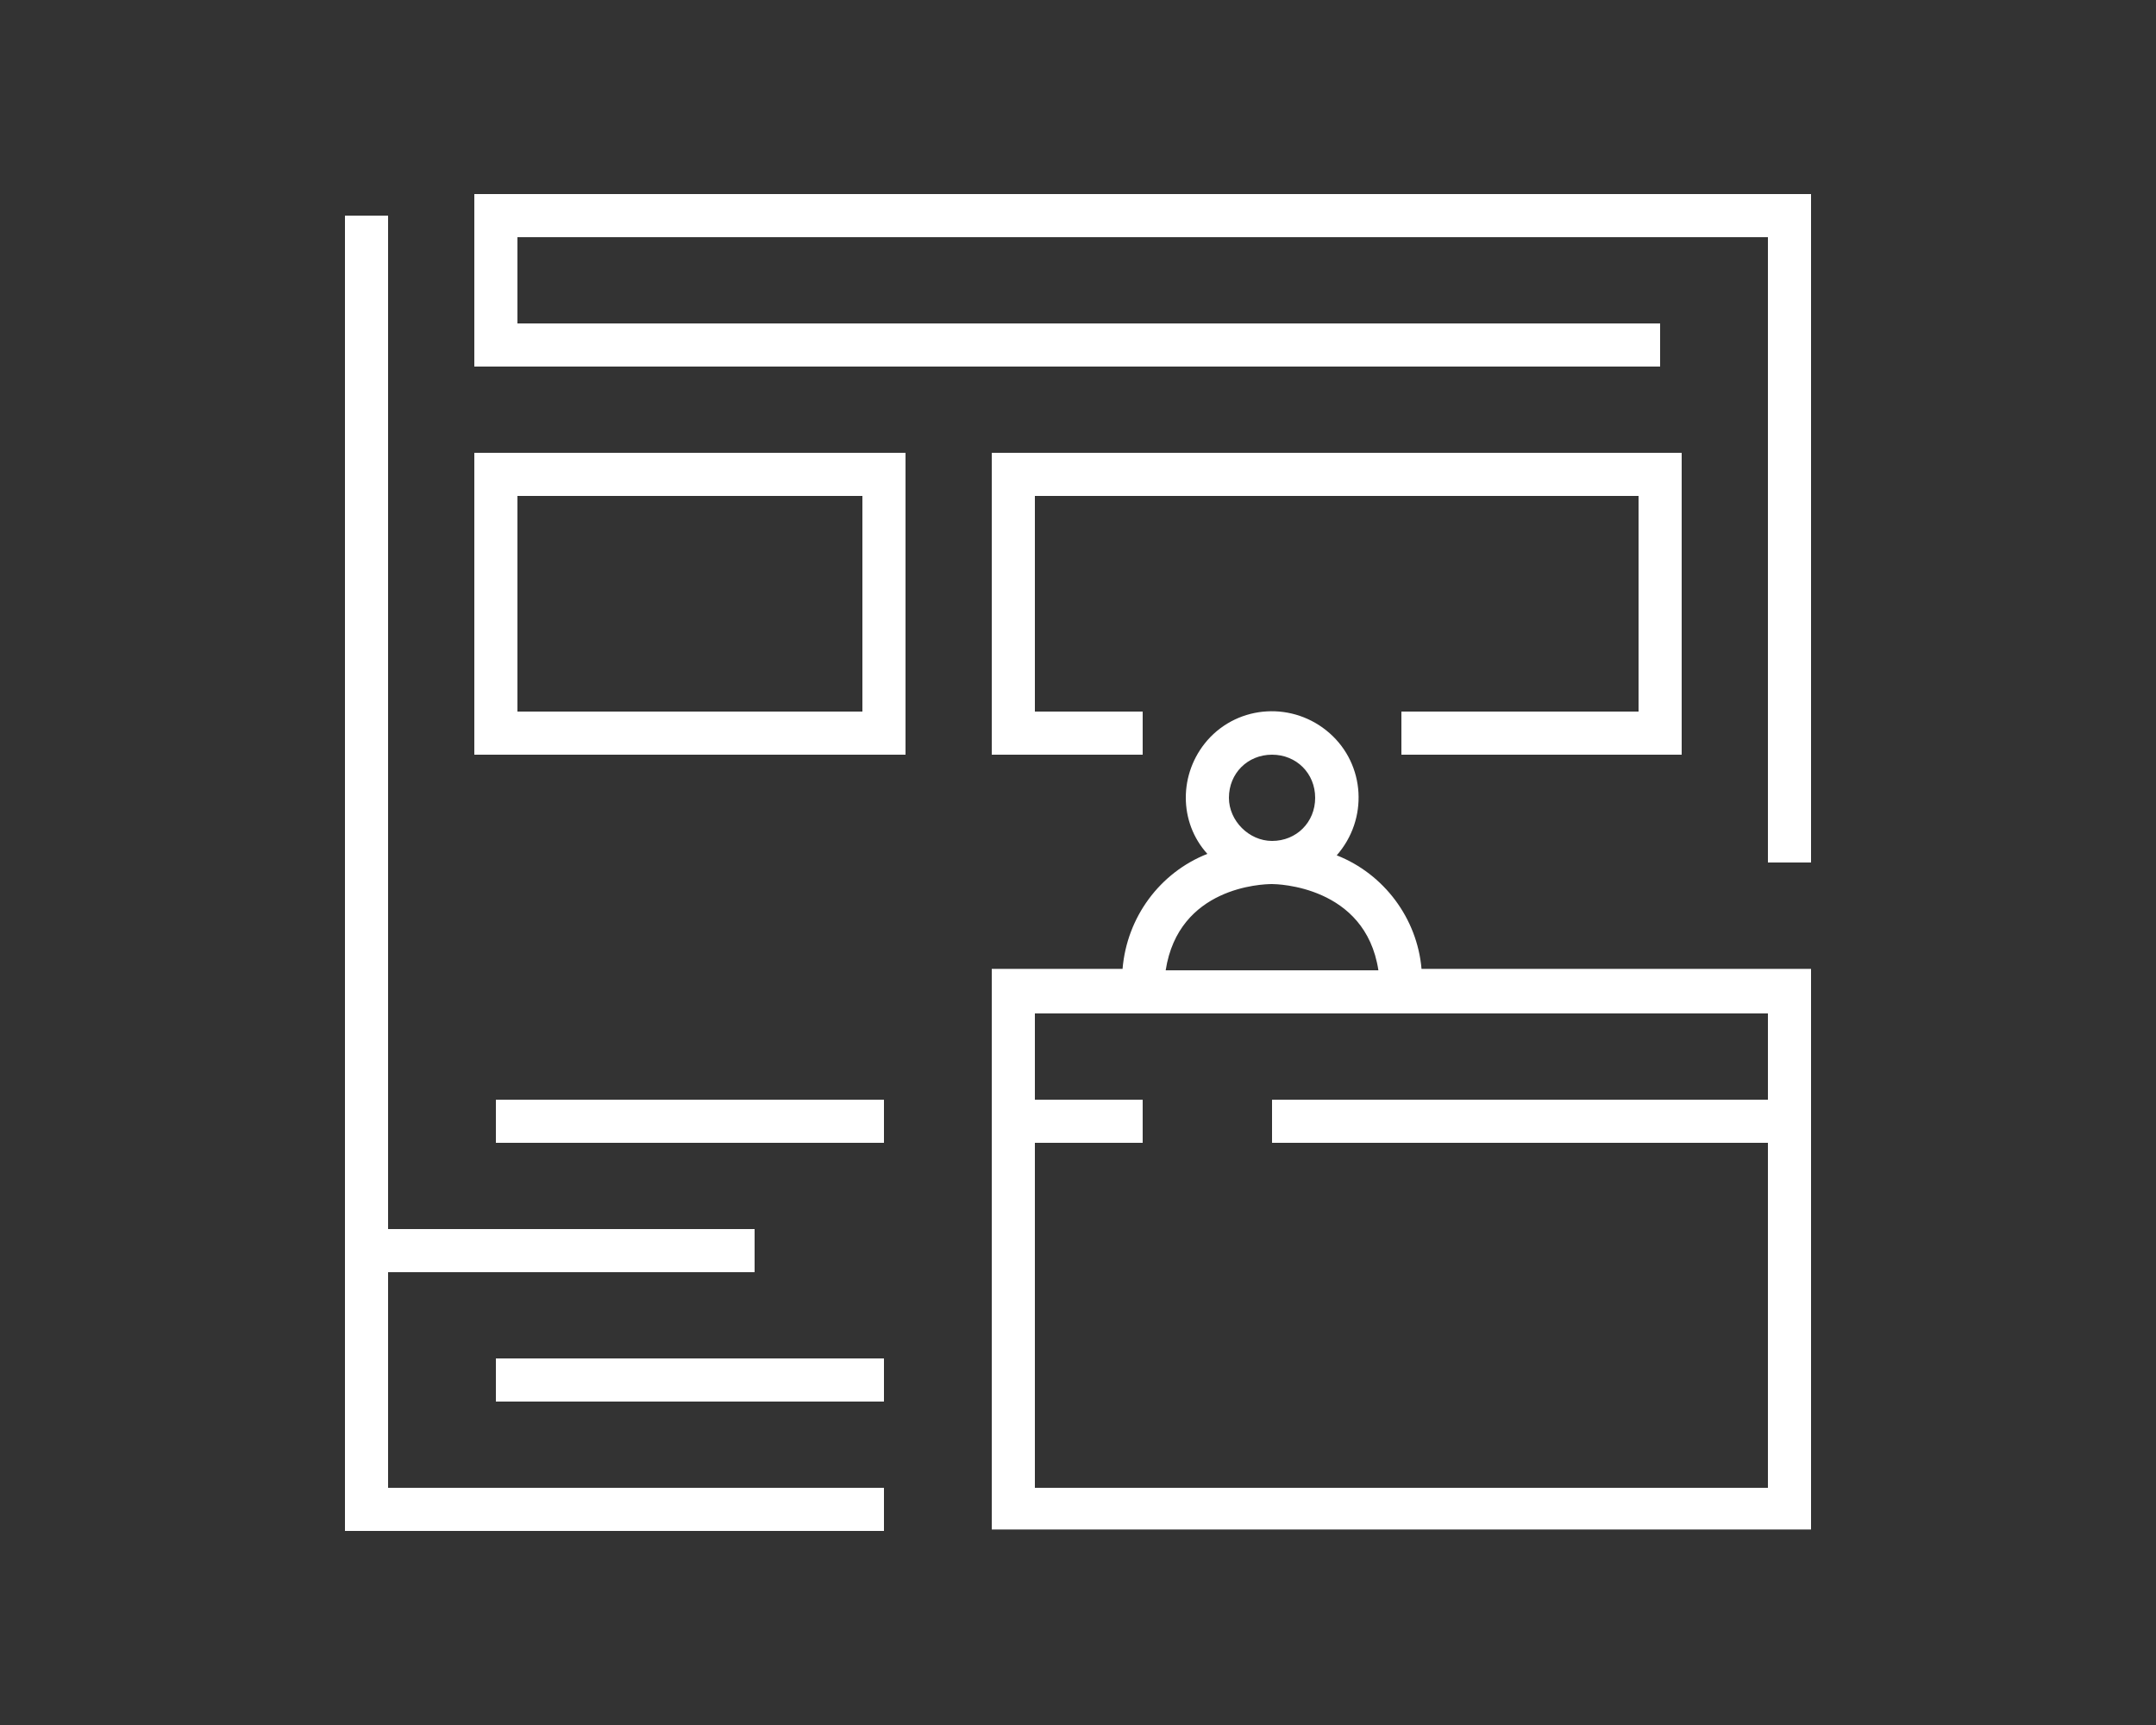
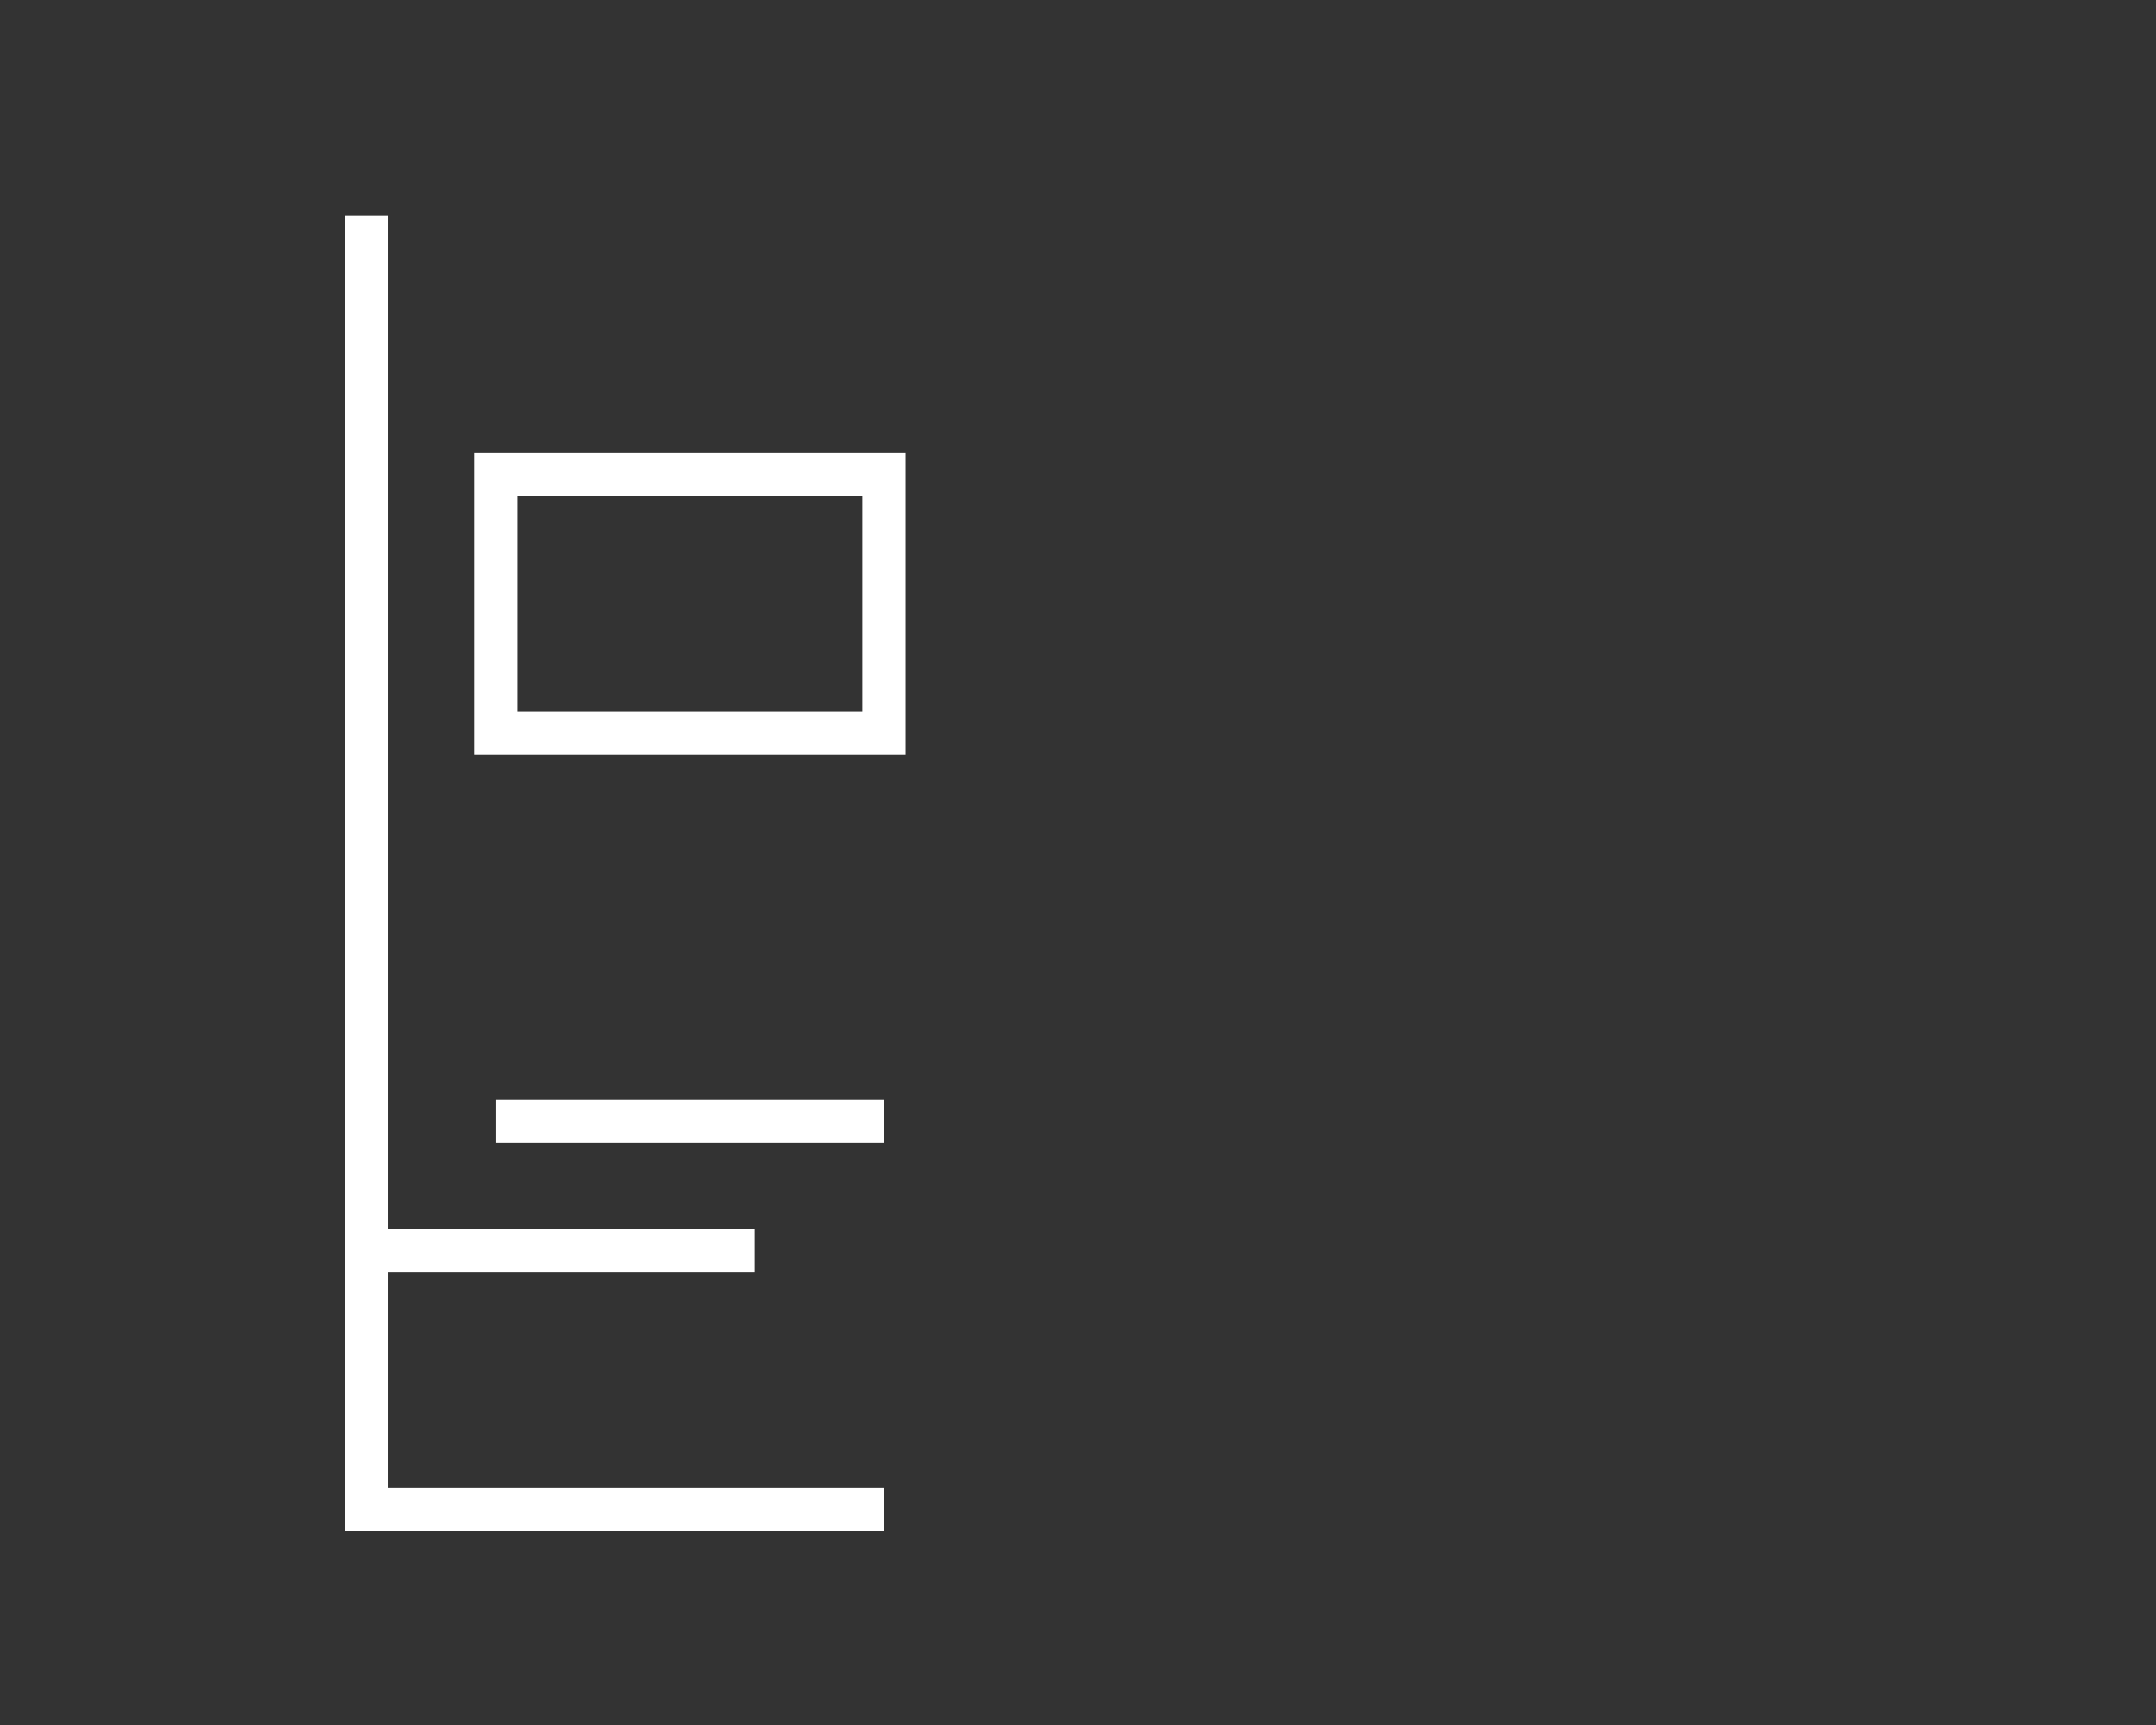
<svg xmlns="http://www.w3.org/2000/svg" version="1.1" id="Livello_1" x="0px" y="0px" viewBox="0 0 150 120" style="enable-background:new 0 0 150 120;" xml:space="preserve">
  <rect x="0" y="0" width="150" height="120" fill="#333333" stroke="none" />
  <style type="text/css">
	.st0{fill:#FFFFFF;}
</style>
  <g>
    <polygon class="st0" points="27,88.5 52.5,88.5 52.5,85.5 27,85.5 27,15 24,15 24,106.5 61.5,106.5 61.5,103.5 27,103.5  " />
-     <polygon class="st0" points="33,13.5 33,25.5 115.5,25.5 115.5,22.5 36,22.5 36,16.5 123,16.5 123,60 126,60 126,13.5  " />
    <path class="st0" d="M33,52.5h30v-21H33V52.5z M36,34.5h24v15H36V34.5z" />
-     <rect x="34.5" y="94.5" class="st0" width="27" height="3" />
    <rect x="34.5" y="76.5" class="st0" width="27" height="3" />
-     <path class="st0" d="M93,59.5c2.2-2.5,2-6.3-0.5-8.5s-6.3-2-8.5,0.5c-2,2.3-2,5.7,0,7.9c-3.3,1.3-5.6,4.4-5.9,8H69v39h57v-39H98.9   C98.6,63.9,96.3,60.8,93,59.5z M85.5,55.5c0-1.7,1.3-3,3-3s3,1.3,3,3s-1.3,3-3,3C86.9,58.5,85.5,57.1,85.5,55.5L85.5,55.5z    M88.5,61.5c0.3,0,6.5,0.1,7.4,6H81.1C82,61.7,87.8,61.5,88.5,61.5L88.5,61.5z M123,76.5H88.5v3H123v24H72v-24h7.5v-3H72v-6h51   V76.5z" />
-     <polygon class="st0" points="97.5,49.5 97.5,52.5 117,52.5 117,31.5 69,31.5 69,52.5 79.5,52.5 79.5,49.5 72,49.5 72,34.5    114,34.5 114,49.5  " />
  </g>
</svg>